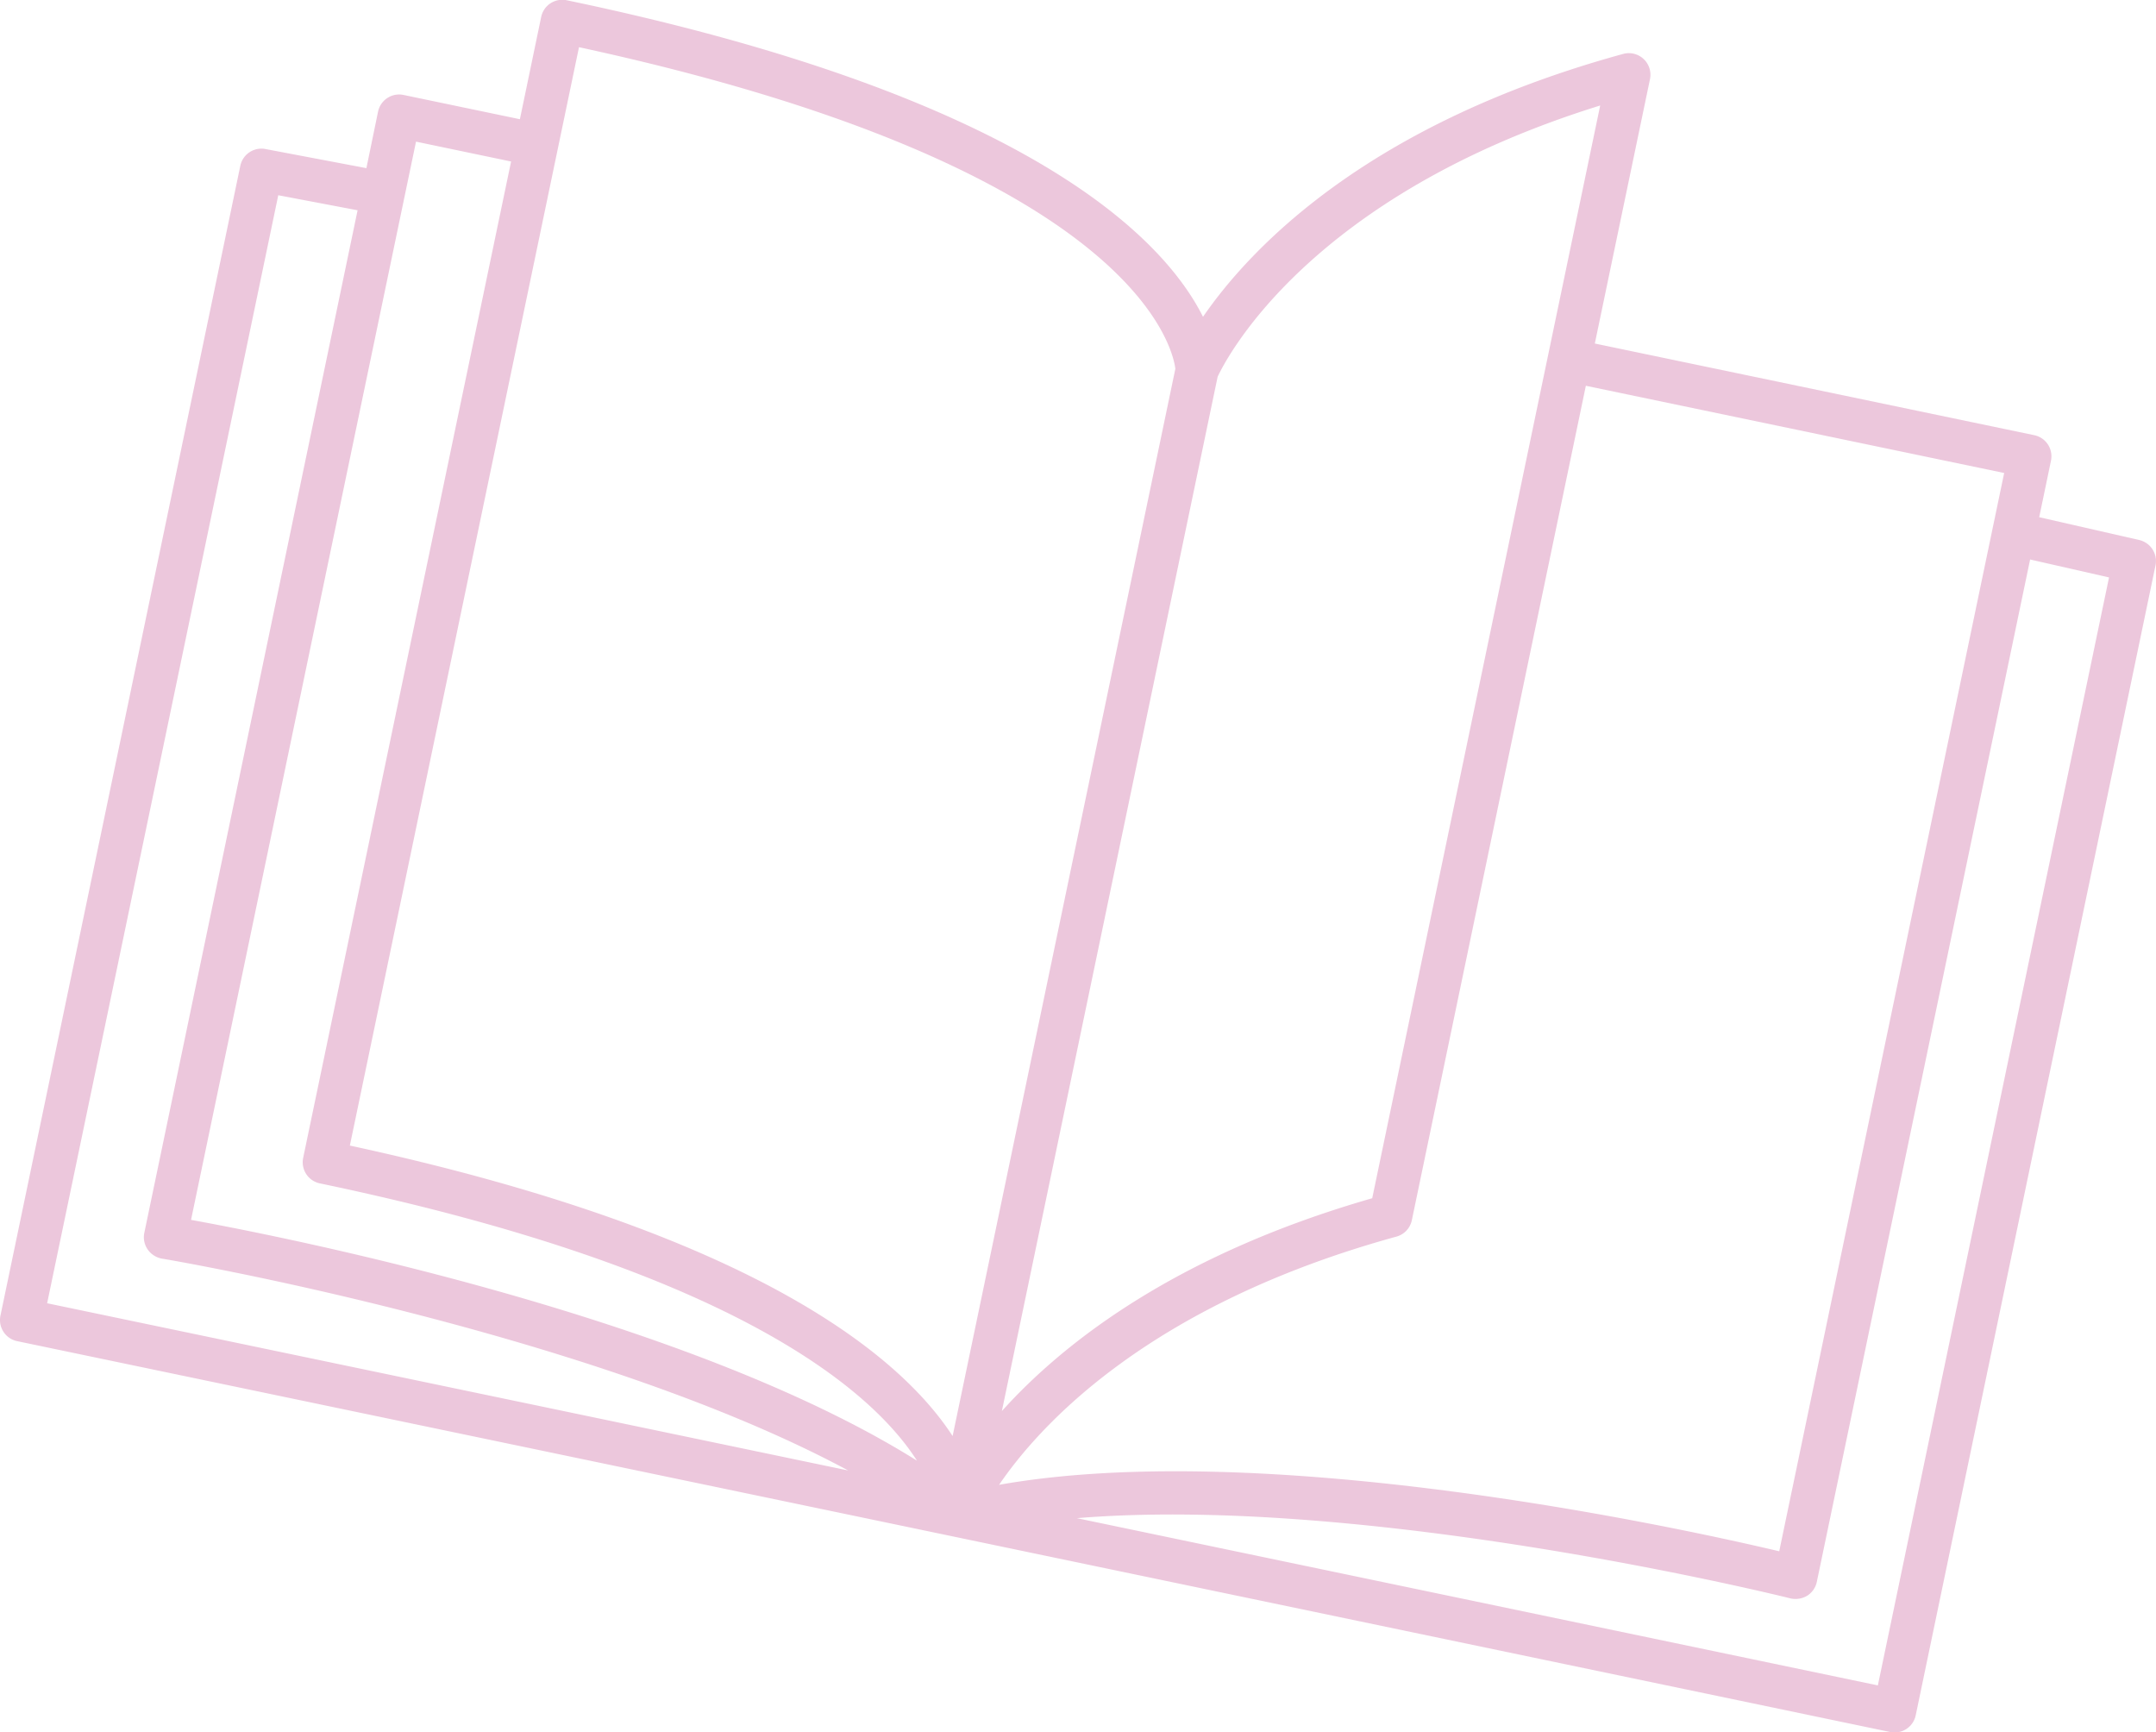
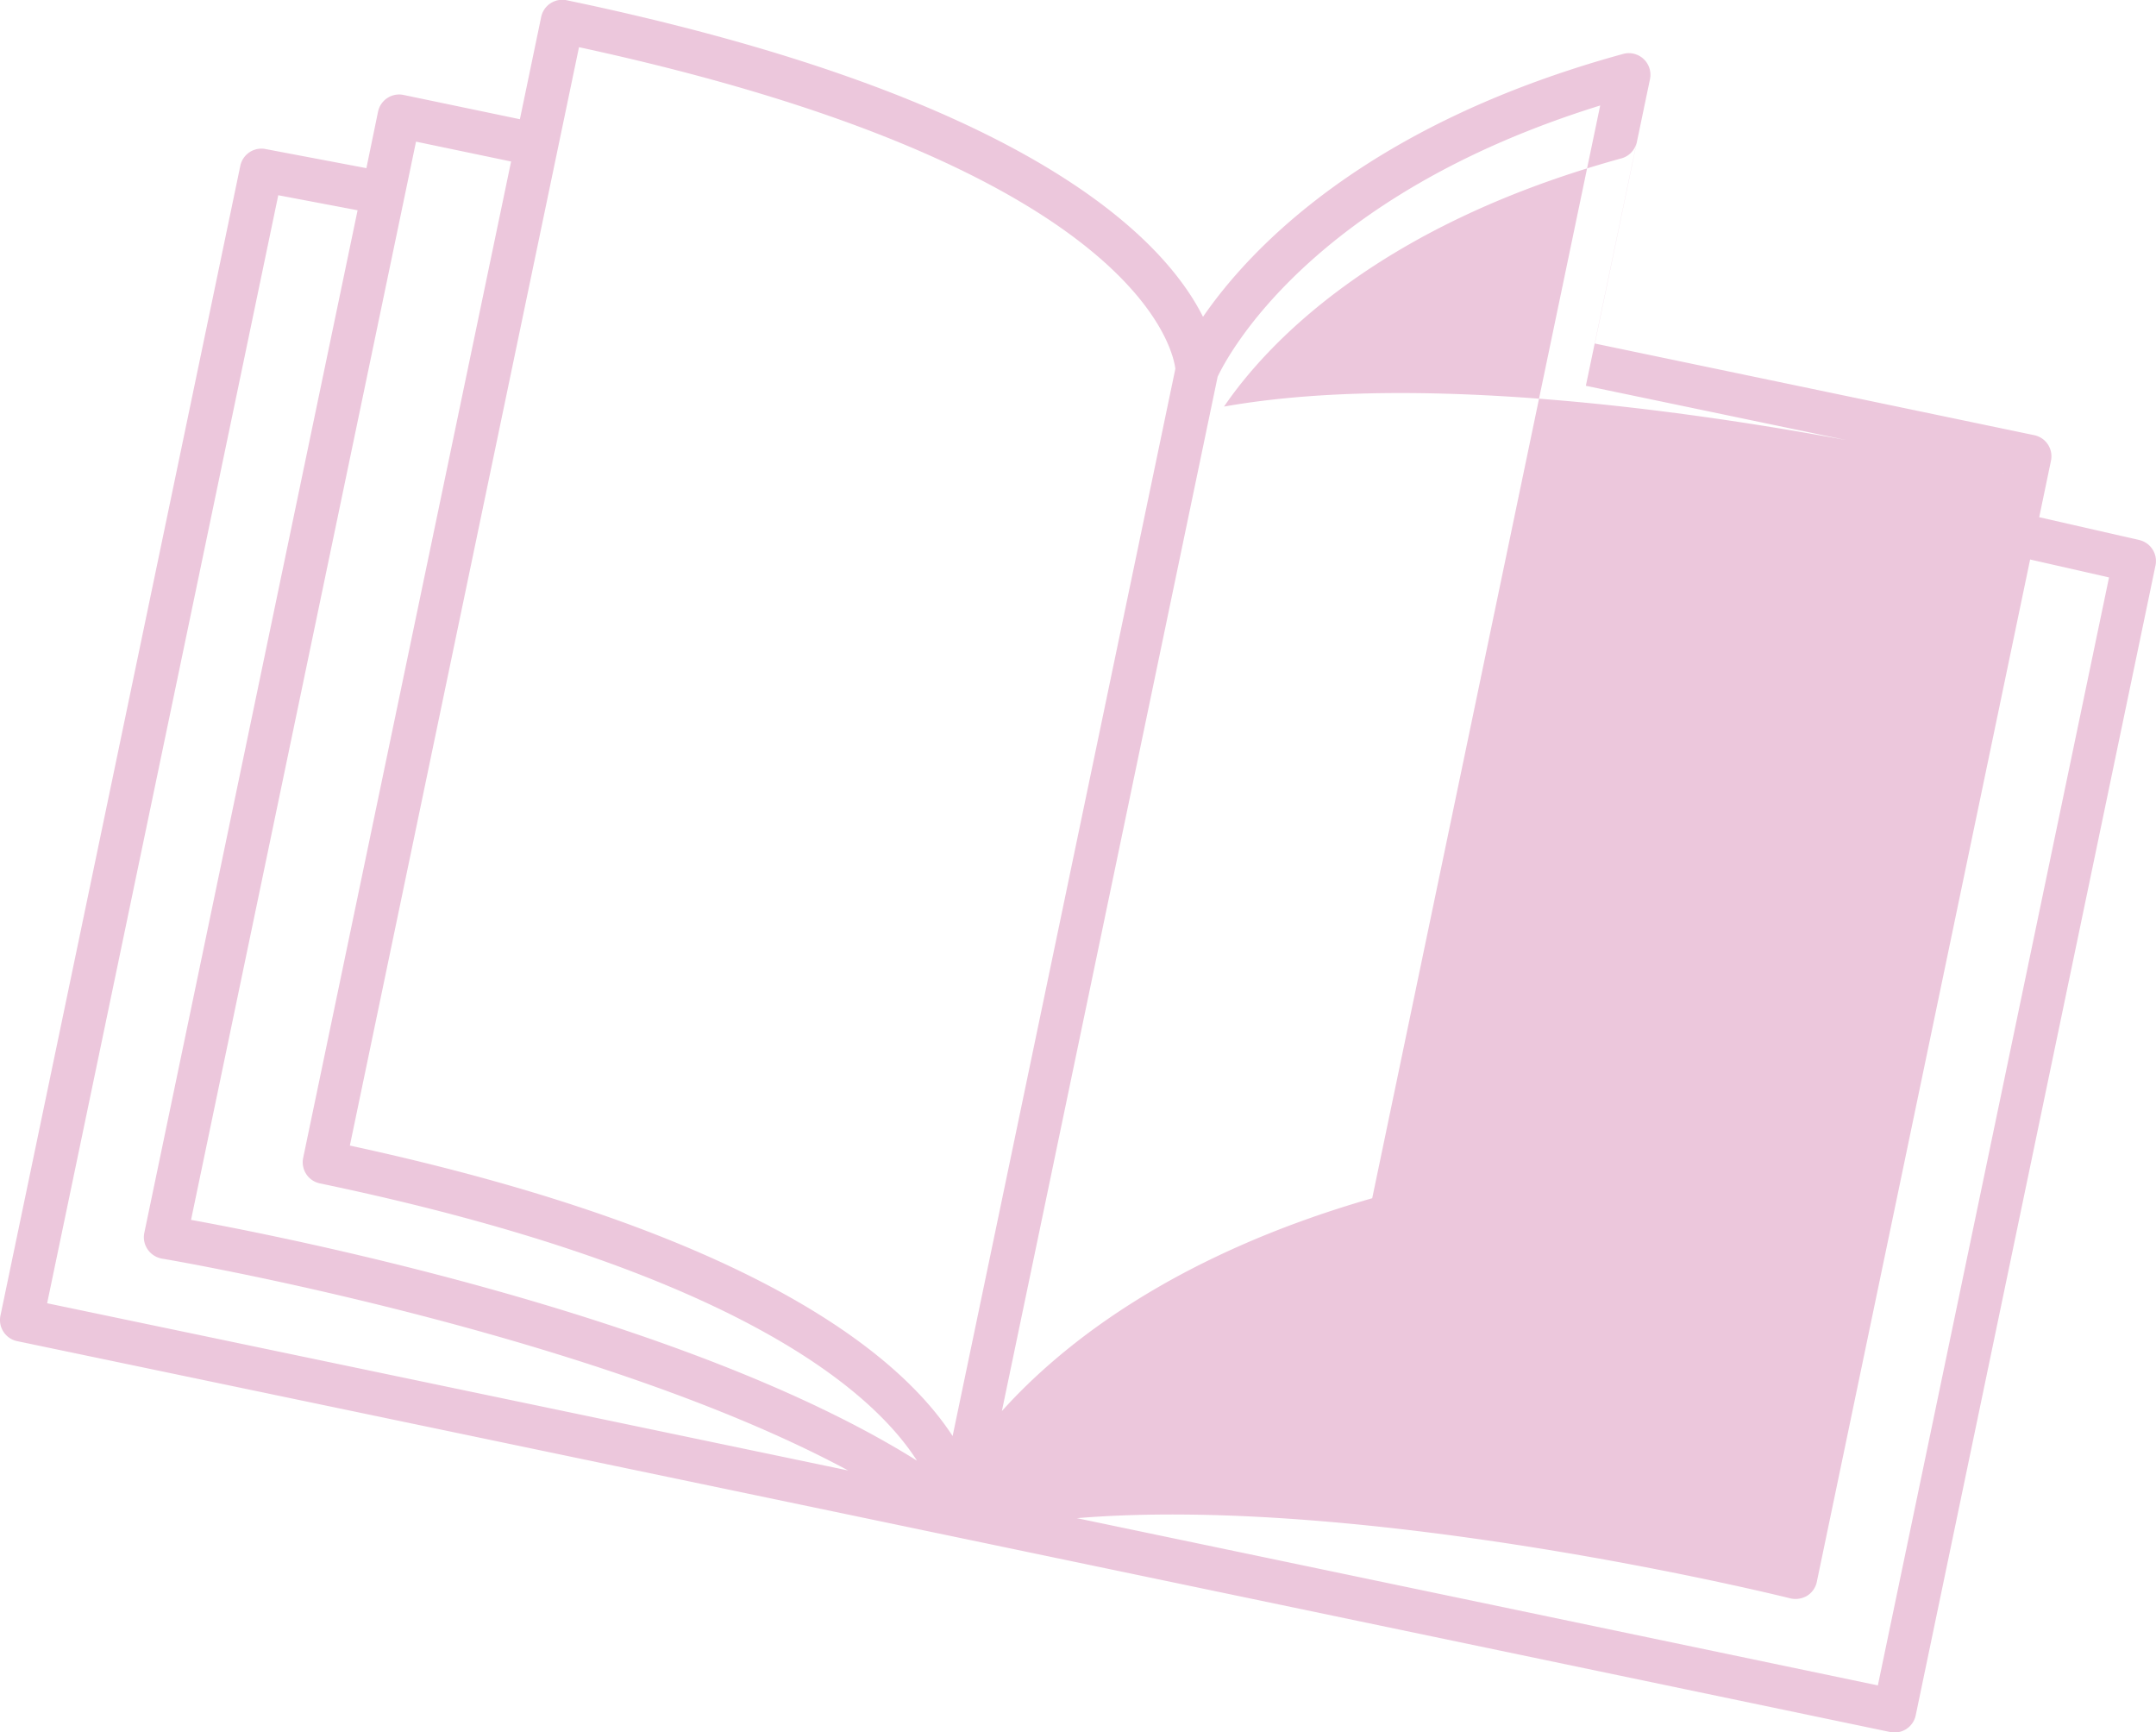
<svg xmlns="http://www.w3.org/2000/svg" viewBox="0 0 519.12 417.06">
  <defs>
    <style>.cls-1{fill:#c95e9a;fill-opacity:0.35;}</style>
  </defs>
  <title>communityPoint3</title>
  <g id="Layer_2" data-name="Layer 2">
    <g id="Layer_1-2" data-name="Layer 1">
-       <path class="cls-1" d="M515.08,130,491,124.51l2.83-13.59a5.19,5.19,0,0,0-4-6.15L384,82.7l13.27-63.58A5.2,5.2,0,0,0,390.76,13c-62,17-90,47.14-101.1,63.27-9.28-18.55-41.5-52.9-153.2-76.21a5.19,5.19,0,0,0-6.15,4L125.18,28.7l-28-5.84a5.19,5.19,0,0,0-6.15,4L88.22,40.48l-24.29-4.6a5.19,5.19,0,0,0-6.06,4L.11,316.71a5.19,5.19,0,0,0,4,6.15l451,94.1a5.19,5.19,0,0,0,6.15-4L519,136.12a5.19,5.19,0,0,0-3.94-6.12Zm-32.52-16.12L428.4,373.45c-24.13-5.71-123.53-27.39-187.84-16,9.7-14.24,35.94-43.33,95.67-59.75a5.19,5.19,0,0,0,3.71-3.94L381.84,92.87l100.73,21ZM385.28,25.46l-54.88,263c-47.6,13.67-74.63,35.07-89.17,51.24l51.95-249c2-4.28,21.92-43.52,92.1-65.3ZM139.41,11.36C273.76,40.43,282.45,84.28,283,88.78L229.37,345.71C217.06,326.77,182.31,297,84.24,275.78ZM100.17,34.1l22.89,4.78L73,278.73a5.19,5.19,0,0,0,4,6.15c101,21.07,133.4,50.49,143.79,66.76C165.66,317.06,69.76,298,46,293.67L100.17,34.09ZM11.35,313.74,67,47l19.1,3.62L34.75,296.78a5.21,5.21,0,0,0,.8,4A5.35,5.35,0,0,0,39,303c1.15.16,103,17.52,165.23,51Zm440.8,92L259.29,365.48c70.39-5.81,170.68,19,171.83,19.32a5.51,5.51,0,0,0,4-.64,5.21,5.21,0,0,0,2.33-3.34l51.36-246.13,19,4.32Z" />
+       <path class="cls-1" d="M515.08,130,491,124.51l2.83-13.59a5.19,5.19,0,0,0-4-6.15L384,82.7l13.27-63.58A5.2,5.2,0,0,0,390.76,13c-62,17-90,47.14-101.1,63.27-9.28-18.55-41.5-52.9-153.2-76.21a5.19,5.19,0,0,0-6.15,4L125.18,28.7l-28-5.84a5.19,5.19,0,0,0-6.15,4L88.22,40.48l-24.29-4.6a5.19,5.19,0,0,0-6.06,4L.11,316.71a5.19,5.19,0,0,0,4,6.15l451,94.1a5.19,5.19,0,0,0,6.15-4L519,136.12a5.19,5.19,0,0,0-3.94-6.12Zm-32.52-16.12c-24.13-5.71-123.53-27.39-187.84-16,9.7-14.24,35.94-43.33,95.67-59.75a5.19,5.19,0,0,0,3.71-3.94L381.84,92.87l100.73,21ZM385.28,25.46l-54.88,263c-47.6,13.67-74.63,35.07-89.17,51.24l51.95-249c2-4.28,21.92-43.52,92.1-65.3ZM139.41,11.36C273.76,40.43,282.45,84.28,283,88.78L229.37,345.71C217.06,326.77,182.31,297,84.24,275.78ZM100.17,34.1l22.89,4.78L73,278.73a5.19,5.19,0,0,0,4,6.15c101,21.07,133.4,50.49,143.79,66.76C165.66,317.06,69.76,298,46,293.67L100.17,34.09ZM11.35,313.74,67,47l19.1,3.62L34.75,296.78a5.21,5.21,0,0,0,.8,4A5.35,5.35,0,0,0,39,303c1.15.16,103,17.52,165.23,51Zm440.8,92L259.29,365.48c70.39-5.81,170.68,19,171.83,19.32a5.51,5.51,0,0,0,4-.64,5.21,5.21,0,0,0,2.33-3.34l51.36-246.13,19,4.32Z" />
    </g>
  </g>
</svg>